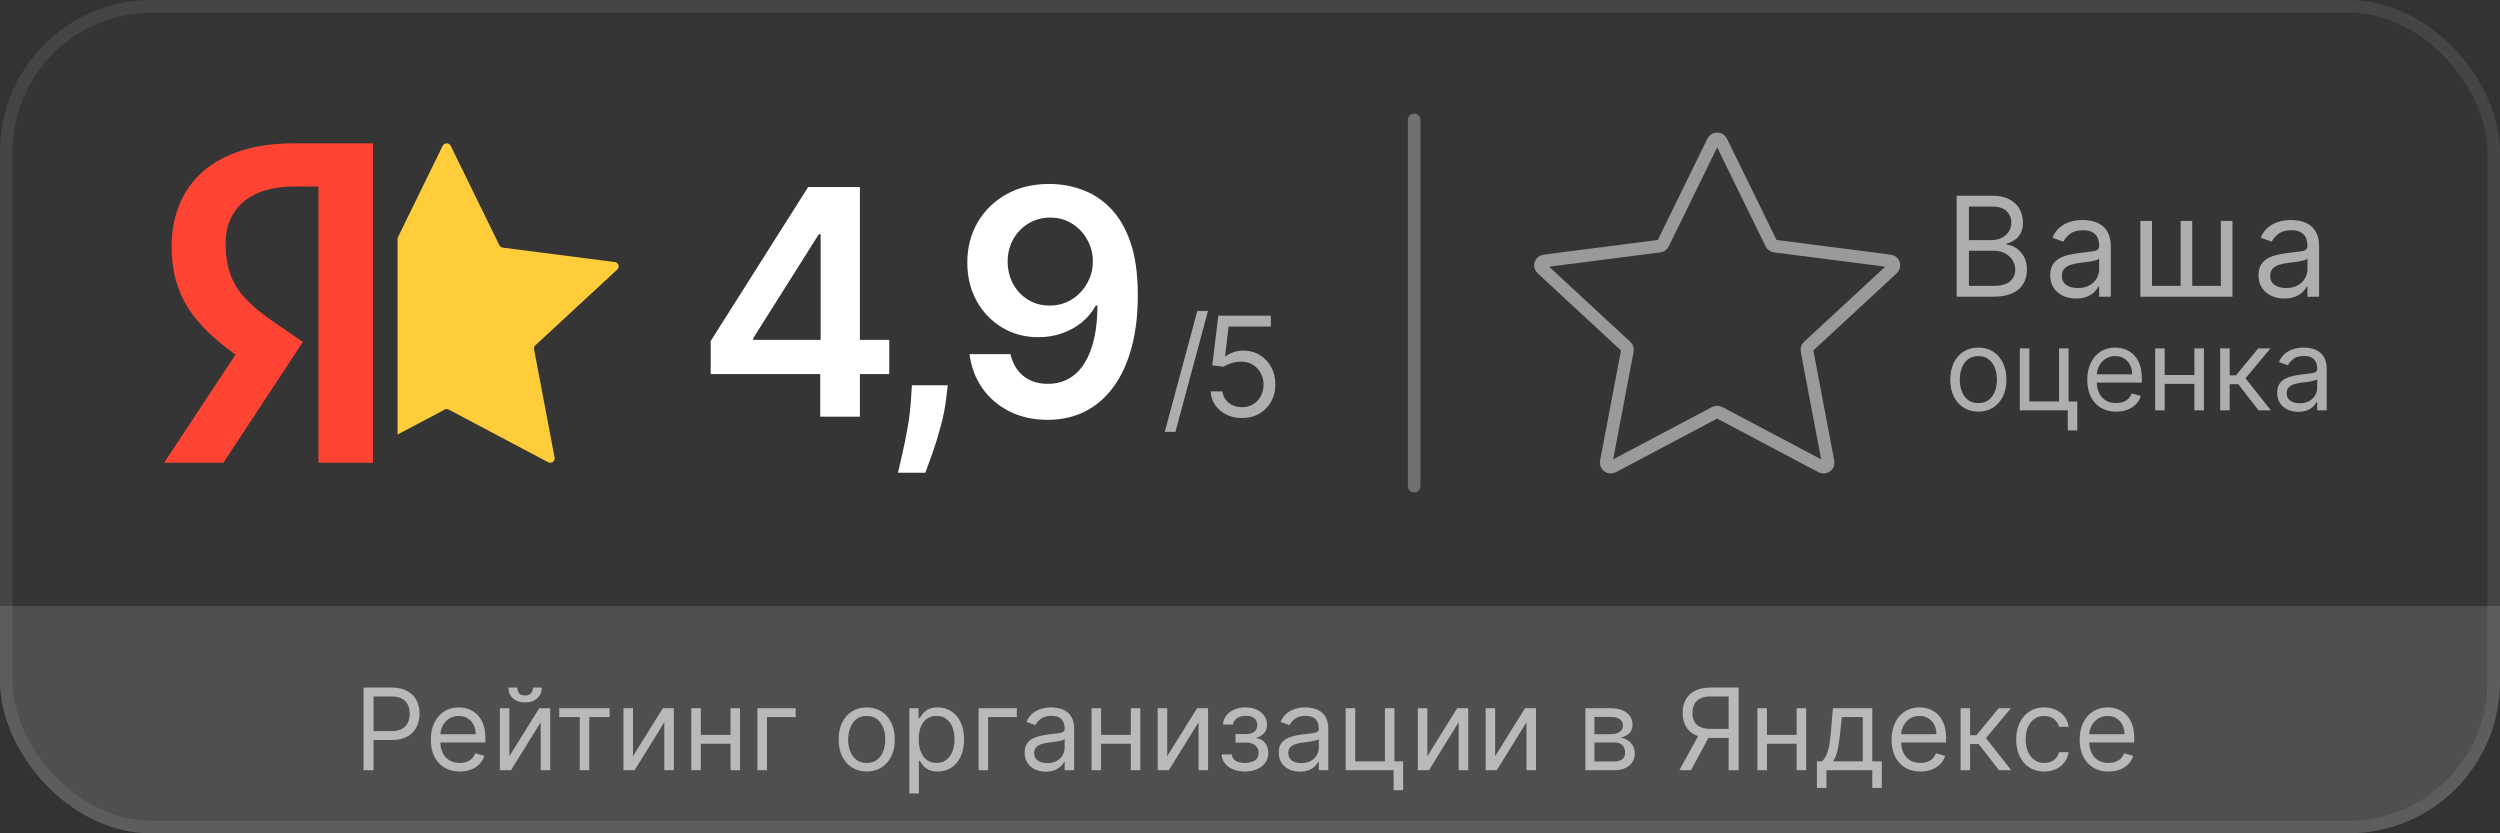
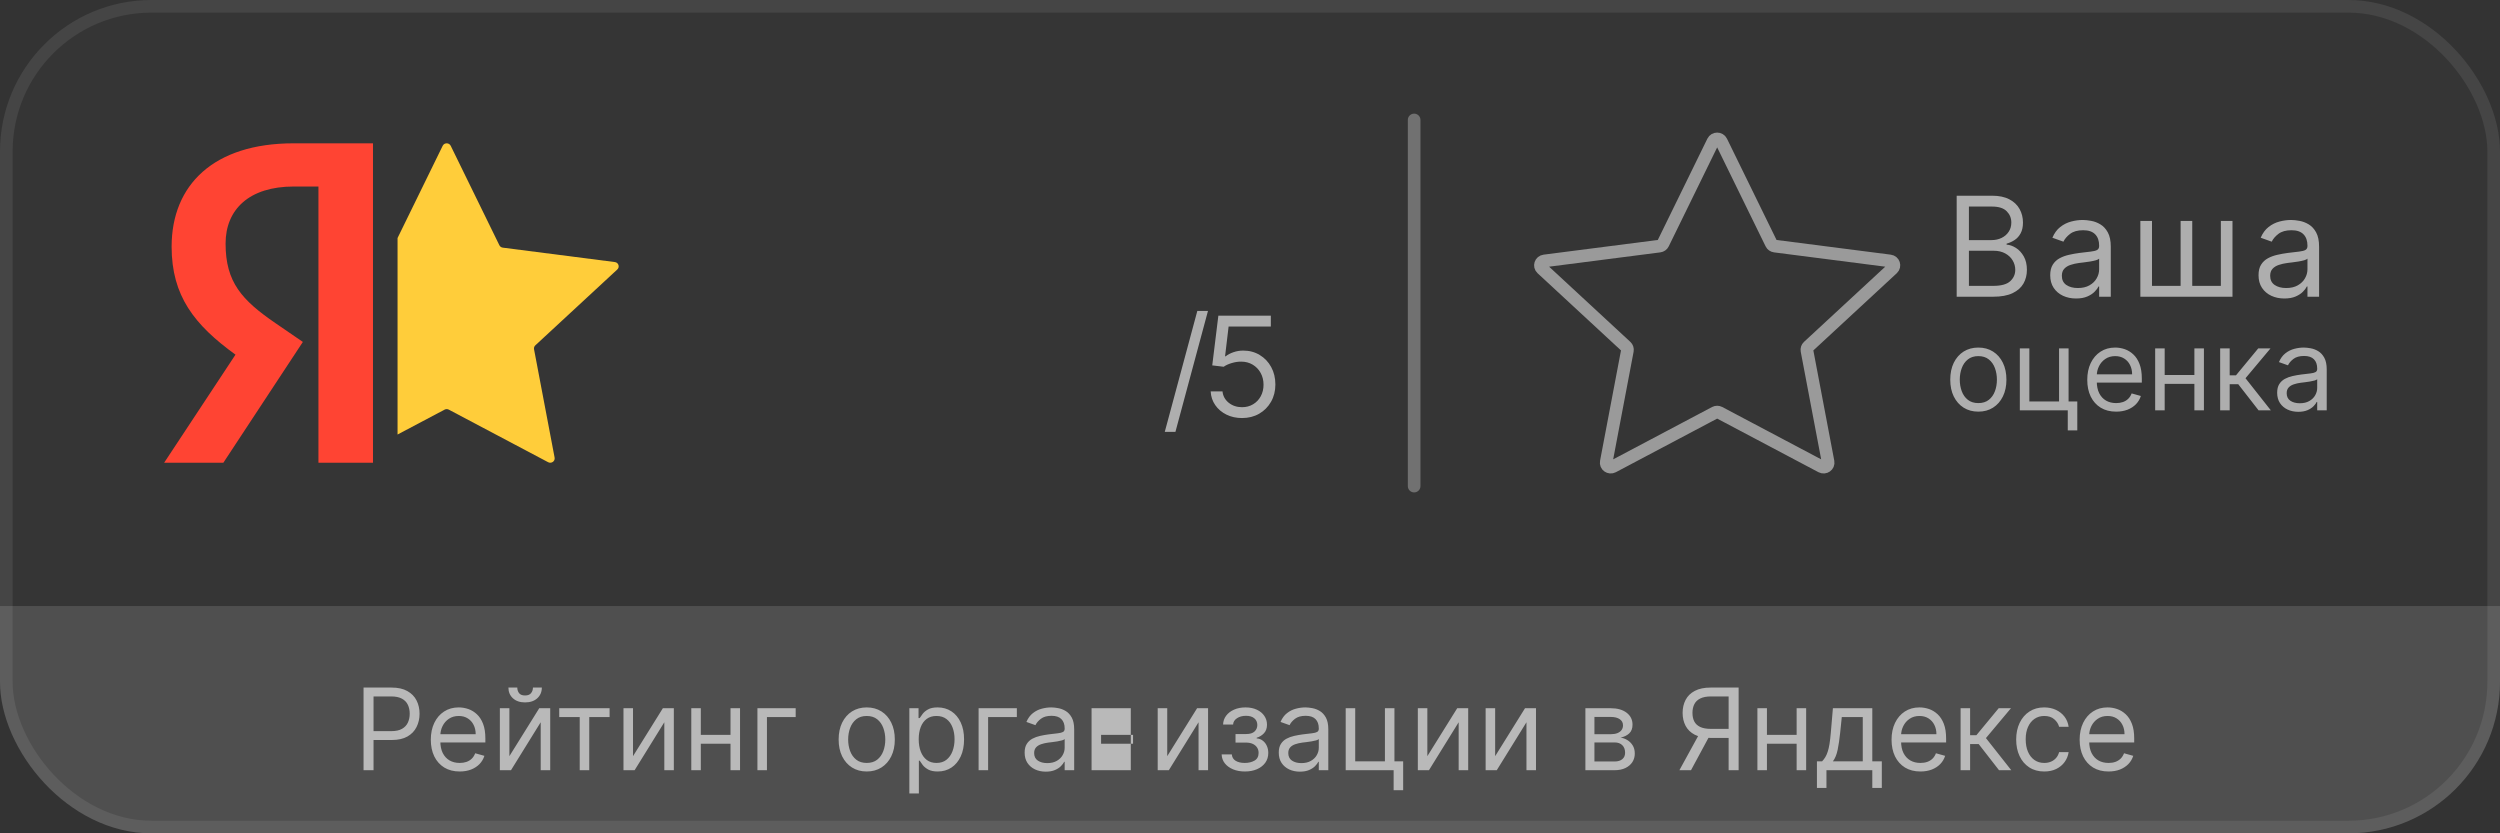
<svg xmlns="http://www.w3.org/2000/svg" width="198" height="66" viewBox="0 0 198 66" fill="none">
  <rect x="0" y="0" width="198" height="66" fill="#333333" stroke="none" />
  <g clip-path="url(#clip0_1703_263)">
    <rect width="198" height="66" rx="12" fill="white" fill-opacity="0.01" />
    <path fill-rule="evenodd" clip-rule="evenodd" d="M25.211 14.772H23.268C19.727 14.772 17.866 16.593 17.866 19.293C17.866 22.349 19.156 23.768 21.811 25.589L23.987 27.081L17.689 36.649H13L18.65 28.089C15.387 25.723 13.592 23.434 13.592 19.535C13.592 14.649 16.92 11.351 23.248 11.351H29.541V36.649H25.221V14.772H25.211Z" fill="#FF4433" />
    <path d="M31.486 34.415L35.211 32.444C35.315 32.388 35.441 32.388 35.546 32.444L43.411 36.606C43.672 36.744 43.979 36.526 43.925 36.242L42.296 27.662C42.274 27.548 42.313 27.431 42.399 27.351L48.89 21.343C49.104 21.145 48.987 20.792 48.694 20.755L39.821 19.614C39.703 19.599 39.601 19.527 39.55 19.422L35.696 11.546C35.568 11.286 35.188 11.286 35.061 11.546L31.486 18.851V34.415Z" fill="#FFCD3A" />
-     <path d="M56.287 29.626V27.008L64.002 14.818H66.186V18.547H64.854L59.661 26.777V26.919H70.43V29.626H56.287ZM64.961 33V28.827L64.996 27.655V14.818H68.104V33H64.961ZM75.062 30.514L74.947 31.491C74.864 32.236 74.716 32.994 74.503 33.764C74.296 34.539 74.077 35.252 73.846 35.903C73.615 36.554 73.428 37.066 73.287 37.439H71.12C71.203 37.078 71.316 36.587 71.458 35.965C71.606 35.344 71.748 34.645 71.884 33.87C72.02 33.095 72.112 32.307 72.159 31.509L72.221 30.514H75.062ZM83.17 14.57C84.04 14.575 84.886 14.729 85.709 15.031C86.538 15.327 87.284 15.812 87.946 16.487C88.609 17.156 89.136 18.053 89.527 19.177C89.917 20.302 90.113 21.693 90.113 23.35C90.118 24.912 89.953 26.309 89.615 27.54C89.284 28.765 88.808 29.801 88.186 30.647C87.565 31.494 86.816 32.139 85.94 32.583C85.064 33.027 84.079 33.249 82.984 33.249C81.835 33.249 80.817 33.024 79.93 32.574C79.048 32.124 78.335 31.509 77.79 30.727C77.246 29.946 76.911 29.052 76.787 28.046H80.027C80.193 28.768 80.53 29.342 81.039 29.768C81.554 30.189 82.202 30.399 82.984 30.399C84.244 30.399 85.215 29.851 85.896 28.756C86.576 27.662 86.916 26.14 86.916 24.193H86.792C86.502 24.714 86.126 25.164 85.665 25.543C85.203 25.916 84.679 26.203 84.093 26.404C83.513 26.605 82.898 26.706 82.247 26.706C81.181 26.706 80.223 26.451 79.37 25.942C78.524 25.433 77.852 24.735 77.355 23.847C76.864 22.959 76.615 21.944 76.609 20.802C76.609 19.618 76.882 18.556 77.426 17.615C77.977 16.668 78.743 15.922 79.725 15.377C80.708 14.827 81.856 14.558 83.17 14.57ZM83.179 17.233C82.54 17.233 81.963 17.39 81.448 17.703C80.939 18.011 80.536 18.431 80.24 18.964C79.95 19.491 79.805 20.08 79.805 20.731C79.811 21.376 79.956 21.962 80.24 22.489C80.53 23.015 80.924 23.433 81.421 23.74C81.924 24.048 82.498 24.202 83.144 24.202C83.623 24.202 84.07 24.11 84.484 23.927C84.898 23.743 85.259 23.489 85.567 23.163C85.881 22.832 86.124 22.456 86.295 22.036C86.473 21.616 86.558 21.172 86.553 20.704C86.553 20.083 86.405 19.509 86.109 18.982C85.819 18.455 85.419 18.032 84.91 17.712C84.407 17.393 83.83 17.233 83.179 17.233Z" fill="white" />
    <path d="M95.672 24.625L93.094 34.203H92.25L94.828 24.625H95.672ZM98.369 33.109C97.911 33.109 97.498 33.018 97.131 32.836C96.764 32.654 96.469 32.404 96.248 32.086C96.027 31.768 95.906 31.406 95.885 31H96.822C96.859 31.362 97.023 31.662 97.314 31.898C97.609 32.133 97.96 32.25 98.369 32.25C98.697 32.25 98.989 32.173 99.244 32.02C99.502 31.866 99.704 31.655 99.85 31.387C99.998 31.116 100.072 30.81 100.072 30.469C100.072 30.12 99.995 29.809 99.842 29.535C99.691 29.259 99.482 29.042 99.217 28.883C98.951 28.724 98.648 28.643 98.306 28.641C98.062 28.638 97.81 28.676 97.553 28.754C97.295 28.829 97.083 28.927 96.916 29.047L96.01 28.938L96.494 25H100.65V25.859H97.306L97.025 28.219H97.072C97.236 28.088 97.442 27.98 97.689 27.895C97.937 27.809 98.195 27.766 98.463 27.766C98.952 27.766 99.389 27.883 99.771 28.117C100.157 28.349 100.459 28.667 100.678 29.07C100.899 29.474 101.01 29.935 101.01 30.453C101.01 30.963 100.895 31.419 100.666 31.82C100.439 32.219 100.127 32.534 99.728 32.766C99.33 32.995 98.877 33.109 98.369 33.109Z" fill="white" fill-opacity="0.6" />
    <path d="M112 9.5V38.5" stroke="white" stroke-opacity="0.3" stroke-linecap="round" stroke-linejoin="round" />
    <path d="M135.674 11.201C135.739 11.067 135.87 11 136 11C136.13 11 136.261 11.067 136.326 11.201L140.287 19.295C140.34 19.403 140.445 19.477 140.566 19.492L149.685 20.665C149.987 20.703 150.107 21.066 149.887 21.27L143.216 27.444C143.127 27.526 143.087 27.647 143.11 27.764L144.784 36.583C144.84 36.874 144.524 37.098 144.256 36.956L136.172 32.678C136.119 32.65 136.059 32.636 136 32.636C135.941 32.636 135.881 32.65 135.828 32.678L127.744 36.956C127.476 37.098 127.16 36.874 127.216 36.583L128.89 27.764C128.913 27.647 128.873 27.526 128.784 27.444L122.113 21.27C121.893 21.066 122.013 20.703 122.315 20.665L131.434 19.492C131.555 19.477 131.66 19.403 131.713 19.295L135.674 11.201Z" stroke="white" stroke-opacity="0.5" stroke-linecap="round" stroke-linejoin="round" />
    <path d="M154.969 23.5V15.5H157.766C158.323 15.5 158.783 15.596 159.145 15.789C159.507 15.979 159.776 16.236 159.953 16.559C160.13 16.879 160.219 17.234 160.219 17.625C160.219 17.969 160.158 18.253 160.035 18.477C159.915 18.701 159.757 18.878 159.559 19.008C159.363 19.138 159.151 19.234 158.922 19.297V19.375C159.167 19.391 159.413 19.477 159.66 19.633C159.908 19.789 160.115 20.013 160.281 20.305C160.448 20.596 160.531 20.953 160.531 21.375C160.531 21.776 160.44 22.137 160.258 22.457C160.076 22.777 159.788 23.031 159.395 23.219C159.001 23.406 158.49 23.5 157.859 23.5H154.969ZM155.938 22.641H157.859C158.492 22.641 158.941 22.518 159.207 22.273C159.475 22.026 159.609 21.727 159.609 21.375C159.609 21.104 159.54 20.854 159.402 20.625C159.264 20.393 159.068 20.208 158.812 20.07C158.557 19.93 158.255 19.859 157.906 19.859H155.938V22.641ZM155.938 19.016H157.734C158.026 19.016 158.289 18.958 158.523 18.844C158.76 18.729 158.948 18.568 159.086 18.359C159.227 18.151 159.297 17.906 159.297 17.625C159.297 17.273 159.174 16.975 158.93 16.73C158.685 16.483 158.297 16.359 157.766 16.359H155.938V19.016ZM164.424 23.641C164.043 23.641 163.698 23.569 163.389 23.426C163.079 23.28 162.833 23.07 162.65 22.797C162.468 22.521 162.377 22.188 162.377 21.797C162.377 21.453 162.445 21.174 162.58 20.961C162.715 20.745 162.896 20.576 163.123 20.453C163.349 20.331 163.599 20.24 163.873 20.18C164.149 20.117 164.426 20.068 164.705 20.031C165.07 19.984 165.365 19.949 165.592 19.926C165.821 19.9 165.987 19.857 166.092 19.797C166.198 19.737 166.252 19.633 166.252 19.484V19.453C166.252 19.068 166.146 18.768 165.935 18.555C165.727 18.341 165.411 18.234 164.986 18.234C164.546 18.234 164.201 18.331 163.951 18.523C163.701 18.716 163.525 18.922 163.424 19.141L162.549 18.828C162.705 18.463 162.913 18.18 163.174 17.977C163.437 17.771 163.723 17.628 164.033 17.547C164.346 17.463 164.653 17.422 164.955 17.422C165.148 17.422 165.369 17.445 165.619 17.492C165.872 17.537 166.115 17.629 166.349 17.77C166.586 17.91 166.783 18.122 166.939 18.406C167.096 18.69 167.174 19.07 167.174 19.547V23.5H166.252V22.688H166.205C166.142 22.818 166.038 22.957 165.892 23.105C165.747 23.254 165.553 23.38 165.31 23.484C165.068 23.588 164.773 23.641 164.424 23.641ZM164.564 22.812C164.929 22.812 165.236 22.741 165.486 22.598C165.739 22.454 165.929 22.27 166.056 22.043C166.187 21.816 166.252 21.578 166.252 21.328V20.484C166.213 20.531 166.127 20.574 165.994 20.613C165.864 20.65 165.713 20.682 165.541 20.711C165.372 20.737 165.206 20.76 165.045 20.781C164.886 20.799 164.757 20.815 164.658 20.828C164.418 20.859 164.195 20.91 163.986 20.98C163.78 21.048 163.614 21.151 163.486 21.289C163.361 21.424 163.299 21.609 163.299 21.844C163.299 22.164 163.417 22.406 163.654 22.57C163.894 22.732 164.197 22.812 164.564 22.812ZM169.516 17.5H170.438V22.641H172.704V17.5H173.626V22.641H175.891V17.5H176.813V23.5H169.516V17.5ZM180.922 23.641C180.542 23.641 180.197 23.569 179.887 23.426C179.577 23.28 179.331 23.07 179.149 22.797C178.967 22.521 178.876 22.188 178.876 21.797C178.876 21.453 178.943 21.174 179.079 20.961C179.214 20.745 179.395 20.576 179.622 20.453C179.848 20.331 180.098 20.24 180.372 20.18C180.648 20.117 180.925 20.068 181.204 20.031C181.568 19.984 181.864 19.949 182.09 19.926C182.32 19.9 182.486 19.857 182.59 19.797C182.697 19.737 182.751 19.633 182.751 19.484V19.453C182.751 19.068 182.645 18.768 182.434 18.555C182.226 18.341 181.909 18.234 181.485 18.234C181.045 18.234 180.7 18.331 180.45 18.523C180.2 18.716 180.024 18.922 179.922 19.141L179.047 18.828C179.204 18.463 179.412 18.18 179.672 17.977C179.935 17.771 180.222 17.628 180.532 17.547C180.844 17.463 181.152 17.422 181.454 17.422C181.646 17.422 181.868 17.445 182.118 17.492C182.37 17.537 182.614 17.629 182.848 17.77C183.085 17.91 183.282 18.122 183.438 18.406C183.594 18.69 183.672 19.07 183.672 19.547V23.5H182.751V22.688H182.704C182.641 22.818 182.537 22.957 182.391 23.105C182.245 23.254 182.051 23.38 181.809 23.484C181.567 23.588 181.271 23.641 180.922 23.641ZM181.063 22.812C181.428 22.812 181.735 22.741 181.985 22.598C182.237 22.454 182.428 22.27 182.555 22.043C182.685 21.816 182.751 21.578 182.751 21.328V20.484C182.711 20.531 182.626 20.574 182.493 20.613C182.362 20.65 182.211 20.682 182.04 20.711C181.87 20.737 181.705 20.76 181.543 20.781C181.385 20.799 181.256 20.815 181.157 20.828C180.917 20.859 180.693 20.91 180.485 20.98C180.279 21.048 180.112 21.151 179.985 21.289C179.86 21.424 179.797 21.609 179.797 21.844C179.797 22.164 179.916 22.406 180.153 22.57C180.392 22.732 180.696 22.812 181.063 22.812Z" fill="white" fill-opacity="0.6" />
    <path d="M156.685 32.602C156.241 32.602 155.853 32.497 155.518 32.286C155.186 32.075 154.926 31.78 154.738 31.401C154.553 31.021 154.46 30.578 154.46 30.071C154.46 29.56 154.553 29.113 154.738 28.732C154.926 28.351 155.186 28.054 155.518 27.843C155.853 27.633 156.241 27.527 156.685 27.527C157.128 27.527 157.516 27.633 157.848 27.843C158.183 28.054 158.442 28.351 158.628 28.732C158.815 29.113 158.909 29.56 158.909 30.071C158.909 30.578 158.815 31.021 158.628 31.401C158.442 31.78 158.183 32.075 157.848 32.286C157.516 32.497 157.128 32.602 156.685 32.602ZM156.685 31.925C157.021 31.925 157.298 31.838 157.516 31.666C157.733 31.493 157.894 31.266 157.998 30.985C158.103 30.704 158.155 30.399 158.155 30.071C158.155 29.743 158.103 29.437 157.998 29.154C157.894 28.87 157.733 28.641 157.516 28.467C157.298 28.292 157.021 28.204 156.685 28.204C156.348 28.204 156.071 28.292 155.854 28.467C155.636 28.641 155.475 28.87 155.371 29.154C155.267 29.437 155.214 29.743 155.214 30.071C155.214 30.399 155.267 30.704 155.371 30.985C155.475 31.266 155.636 31.493 155.854 31.666C156.071 31.838 156.348 31.925 156.685 31.925ZM163.831 27.591V31.797H164.522V34.085H163.767V32.5H159.97V27.591H160.725V31.797H163.077V27.591H163.831ZM167.599 32.602C167.126 32.602 166.718 32.498 166.375 32.289C166.034 32.078 165.771 31.784 165.585 31.407C165.402 31.028 165.311 30.587 165.311 30.084C165.311 29.581 165.402 29.138 165.585 28.754C165.771 28.369 166.029 28.068 166.359 27.853C166.691 27.636 167.079 27.527 167.522 27.527C167.778 27.527 168.03 27.57 168.28 27.655C168.529 27.74 168.756 27.879 168.96 28.07C169.165 28.26 169.328 28.511 169.449 28.825C169.571 29.138 169.632 29.523 169.632 29.982V30.301H165.847V29.649H168.864C168.864 29.372 168.809 29.125 168.698 28.908C168.59 28.69 168.434 28.519 168.232 28.393C168.031 28.267 167.795 28.204 167.522 28.204C167.222 28.204 166.962 28.279 166.742 28.428C166.525 28.575 166.358 28.767 166.241 29.004C166.123 29.24 166.065 29.494 166.065 29.764V30.199C166.065 30.57 166.129 30.884 166.257 31.142C166.386 31.397 166.567 31.592 166.797 31.727C167.027 31.859 167.294 31.925 167.599 31.925C167.797 31.925 167.976 31.897 168.136 31.842C168.298 31.784 168.437 31.699 168.554 31.586C168.672 31.471 168.762 31.328 168.826 31.158L169.555 31.362C169.478 31.609 169.349 31.827 169.168 32.014C168.987 32.2 168.763 32.344 168.497 32.449C168.231 32.551 167.931 32.602 167.599 32.602ZM173.974 29.7V30.403H171.264V29.7H173.974ZM171.443 27.591V32.5H170.689V27.591H171.443ZM174.55 27.591V32.5H173.795V27.591H174.55ZM175.837 32.5V27.591H176.591V29.726H177.09L178.854 27.591H179.826L177.844 29.956L179.851 32.5H178.88L177.269 30.429H176.591V32.5H175.837ZM182.026 32.615C181.715 32.615 181.432 32.556 181.179 32.439C180.925 32.32 180.724 32.148 180.575 31.925C180.426 31.699 180.351 31.426 180.351 31.107C180.351 30.825 180.406 30.597 180.517 30.423C180.628 30.246 180.776 30.107 180.961 30.007C181.147 29.907 181.351 29.832 181.575 29.783C181.801 29.732 182.028 29.692 182.256 29.662C182.554 29.624 182.796 29.595 182.981 29.576C183.169 29.554 183.305 29.519 183.39 29.47C183.478 29.421 183.522 29.336 183.522 29.215V29.189C183.522 28.874 183.435 28.629 183.263 28.454C183.092 28.279 182.833 28.192 182.486 28.192C182.126 28.192 181.844 28.271 181.639 28.428C181.434 28.586 181.291 28.754 181.208 28.933L180.492 28.678C180.62 28.379 180.79 28.147 181.003 27.981C181.218 27.812 181.453 27.695 181.706 27.629C181.962 27.561 182.213 27.527 182.46 27.527C182.618 27.527 182.799 27.546 183.004 27.584C183.21 27.621 183.41 27.696 183.601 27.811C183.795 27.927 183.956 28.1 184.084 28.332C184.212 28.565 184.276 28.876 184.276 29.266V32.5H183.522V31.835H183.483C183.432 31.942 183.347 32.056 183.227 32.177C183.108 32.299 182.949 32.402 182.751 32.487C182.553 32.572 182.311 32.615 182.026 32.615ZM182.141 31.938C182.439 31.938 182.691 31.879 182.895 31.762C183.102 31.645 183.257 31.493 183.362 31.308C183.468 31.122 183.522 30.928 183.522 30.723V30.033C183.49 30.071 183.419 30.106 183.311 30.138C183.204 30.168 183.08 30.195 182.94 30.218C182.801 30.239 182.666 30.259 182.534 30.276C182.404 30.291 182.298 30.303 182.218 30.314C182.022 30.34 181.838 30.381 181.668 30.439C181.499 30.494 181.363 30.578 181.259 30.691C181.156 30.802 181.105 30.953 181.105 31.145C181.105 31.407 181.202 31.605 181.396 31.739C181.592 31.871 181.84 31.938 182.141 31.938Z" fill="white" fill-opacity="0.6" />
    <path d="M0 48H198V62C198 64.761 195.761 67 193 67H5C2.239 67 0 64.761 0 62V48Z" fill="white" fill-opacity="0.13" />
-     <path d="M28.793 61V54.455H31.004C31.518 54.455 31.938 54.547 32.264 54.733C32.592 54.916 32.834 55.164 32.992 55.477C33.15 55.791 33.229 56.14 33.229 56.526C33.229 56.911 33.15 57.262 32.992 57.577C32.837 57.892 32.596 58.144 32.27 58.331C31.944 58.517 31.526 58.609 31.017 58.609H29.432V57.906H30.991C31.343 57.906 31.625 57.846 31.838 57.724C32.051 57.603 32.206 57.439 32.302 57.232C32.4 57.023 32.449 56.788 32.449 56.526C32.449 56.264 32.4 56.029 32.302 55.822C32.206 55.616 32.05 55.454 31.835 55.337C31.62 55.217 31.334 55.158 30.979 55.158H29.585V61H28.793ZM36.409 61.102C35.936 61.102 35.528 60.998 35.185 60.789C34.844 60.578 34.581 60.284 34.395 59.907C34.212 59.528 34.12 59.087 34.12 58.584C34.12 58.081 34.212 57.638 34.395 57.254C34.581 56.869 34.838 56.568 35.169 56.353C35.501 56.136 35.889 56.027 36.332 56.027C36.588 56.027 36.84 56.07 37.09 56.155C37.339 56.24 37.566 56.379 37.77 56.57C37.975 56.76 38.138 57.011 38.259 57.325C38.381 57.638 38.441 58.023 38.441 58.481V58.801H34.657V58.149H37.674C37.674 57.872 37.619 57.625 37.508 57.408C37.4 57.19 37.244 57.019 37.041 56.893C36.841 56.767 36.605 56.705 36.332 56.705C36.032 56.705 35.772 56.779 35.552 56.928C35.335 57.075 35.168 57.267 35.05 57.504C34.933 57.74 34.875 57.994 34.875 58.264V58.699C34.875 59.07 34.939 59.384 35.066 59.642C35.196 59.897 35.376 60.092 35.606 60.227C35.837 60.359 36.104 60.425 36.409 60.425C36.607 60.425 36.786 60.397 36.946 60.342C37.108 60.284 37.247 60.199 37.364 60.086C37.481 59.971 37.572 59.828 37.636 59.658L38.365 59.862C38.288 60.109 38.159 60.327 37.978 60.514C37.797 60.7 37.573 60.844 37.307 60.949C37.041 61.051 36.741 61.102 36.409 61.102ZM40.343 59.888L42.708 56.091H43.577V61H42.823V57.203L40.471 61H39.589V56.091H40.343V59.888ZM42.209 54.455H42.913C42.913 54.8 42.793 55.082 42.555 55.301C42.316 55.521 41.992 55.631 41.583 55.631C41.18 55.631 40.86 55.521 40.621 55.301C40.385 55.082 40.266 54.8 40.266 54.455H40.969C40.969 54.621 41.015 54.767 41.107 54.892C41.201 55.018 41.359 55.081 41.583 55.081C41.807 55.081 41.967 55.018 42.062 54.892C42.16 54.767 42.209 54.621 42.209 54.455ZM44.291 56.794V56.091H48.28V56.794H46.669V61H45.914V56.794H44.291ZM50.134 59.888L52.499 56.091H53.368V61H52.614V57.203L50.262 61H49.38V56.091H50.134V59.888ZM58.035 58.2V58.903H55.325V58.2H58.035ZM55.504 56.091V61H54.75V56.091H55.504ZM58.611 56.091V61H57.856V56.091H58.611ZM63.018 56.091V56.794H60.742V61H59.988V56.091H63.018ZM68.645 61.102C68.201 61.102 67.813 60.997 67.478 60.786C67.146 60.575 66.886 60.28 66.698 59.901C66.513 59.521 66.42 59.078 66.42 58.571C66.42 58.06 66.513 57.613 66.698 57.232C66.886 56.85 67.146 56.554 67.478 56.343C67.813 56.133 68.201 56.027 68.645 56.027C69.088 56.027 69.476 56.133 69.808 56.343C70.142 56.554 70.402 56.85 70.588 57.232C70.775 57.613 70.869 58.06 70.869 58.571C70.869 59.078 70.775 59.521 70.588 59.901C70.402 60.28 70.142 60.575 69.808 60.786C69.476 60.997 69.088 61.102 68.645 61.102ZM68.645 60.425C68.981 60.425 69.258 60.338 69.476 60.166C69.693 59.993 69.854 59.766 69.958 59.485C70.063 59.204 70.115 58.899 70.115 58.571C70.115 58.243 70.063 57.937 69.958 57.654C69.854 57.37 69.693 57.141 69.476 56.967C69.258 56.792 68.981 56.705 68.645 56.705C68.308 56.705 68.031 56.792 67.814 56.967C67.596 57.141 67.436 57.37 67.331 57.654C67.227 57.937 67.174 58.243 67.174 58.571C67.174 58.899 67.227 59.204 67.331 59.485C67.436 59.766 67.596 59.993 67.814 60.166C68.031 60.338 68.308 60.425 68.645 60.425ZM72.02 62.841V56.091H72.749V56.871H72.839C72.894 56.785 72.971 56.677 73.069 56.545C73.169 56.41 73.312 56.291 73.497 56.187C73.684 56.08 73.938 56.027 74.258 56.027C74.671 56.027 75.035 56.13 75.351 56.337C75.666 56.544 75.912 56.837 76.089 57.216C76.266 57.595 76.354 58.043 76.354 58.558C76.354 59.078 76.266 59.529 76.089 59.91C75.912 60.289 75.667 60.584 75.354 60.792C75.041 60.999 74.68 61.102 74.27 61.102C73.955 61.102 73.703 61.05 73.513 60.946C73.323 60.839 73.177 60.719 73.075 60.584C72.973 60.448 72.894 60.335 72.839 60.246H72.775V62.841H72.02ZM72.762 58.545C72.762 58.916 72.816 59.243 72.925 59.527C73.034 59.808 73.192 60.028 73.401 60.188C73.61 60.346 73.866 60.425 74.168 60.425C74.484 60.425 74.747 60.342 74.958 60.175C75.171 60.007 75.33 59.781 75.437 59.498C75.546 59.212 75.6 58.895 75.6 58.545C75.6 58.2 75.547 57.889 75.44 57.612C75.336 57.333 75.177 57.113 74.964 56.951C74.753 56.787 74.488 56.705 74.168 56.705C73.861 56.705 73.603 56.782 73.395 56.938C73.186 57.091 73.028 57.306 72.922 57.584C72.815 57.858 72.762 58.179 72.762 58.545ZM80.535 56.091V56.794H78.259V61H77.505V56.091H80.535ZM82.825 61.115C82.514 61.115 82.232 61.056 81.978 60.939C81.725 60.82 81.523 60.648 81.374 60.425C81.225 60.199 81.151 59.926 81.151 59.606C81.151 59.325 81.206 59.097 81.317 58.923C81.428 58.746 81.576 58.607 81.761 58.507C81.947 58.407 82.151 58.332 82.375 58.283C82.601 58.232 82.828 58.192 83.055 58.162C83.354 58.124 83.596 58.095 83.781 58.076C83.969 58.054 84.105 58.019 84.19 57.97C84.277 57.921 84.321 57.836 84.321 57.715V57.689C84.321 57.374 84.235 57.129 84.062 56.954C83.892 56.779 83.633 56.692 83.286 56.692C82.925 56.692 82.643 56.771 82.439 56.928C82.234 57.086 82.09 57.254 82.007 57.433L81.291 57.178C81.419 56.879 81.59 56.647 81.803 56.481C82.018 56.312 82.252 56.195 82.506 56.129C82.761 56.061 83.013 56.027 83.26 56.027C83.418 56.027 83.599 56.046 83.803 56.084C84.01 56.121 84.209 56.196 84.401 56.311C84.595 56.426 84.756 56.6 84.884 56.832C85.011 57.065 85.075 57.376 85.075 57.766V61H84.321V60.335H84.283C84.232 60.442 84.146 60.556 84.027 60.677C83.908 60.799 83.749 60.902 83.551 60.987C83.353 61.072 83.111 61.115 82.825 61.115ZM82.94 60.438C83.239 60.438 83.49 60.379 83.695 60.262C83.901 60.145 84.057 59.993 84.161 59.808C84.268 59.623 84.321 59.428 84.321 59.223V58.533C84.289 58.571 84.219 58.606 84.11 58.638C84.004 58.668 83.88 58.695 83.739 58.718C83.601 58.739 83.466 58.758 83.334 58.776C83.204 58.791 83.098 58.803 83.017 58.814C82.821 58.84 82.638 58.881 82.467 58.939C82.299 58.994 82.163 59.078 82.058 59.191C81.956 59.302 81.905 59.453 81.905 59.645C81.905 59.907 82.002 60.105 82.196 60.239C82.392 60.371 82.64 60.438 82.94 60.438ZM89.738 58.2V58.903H87.027V58.2H89.738ZM87.206 56.091V61H86.452V56.091H87.206ZM90.313 56.091V61H89.559V56.091H90.313ZM92.445 59.888L94.81 56.091H95.679V61H94.925V57.203L92.572 61H91.69V56.091H92.445V59.888ZM96.754 59.747H97.559C97.576 59.969 97.676 60.137 97.859 60.252C98.045 60.367 98.286 60.425 98.582 60.425C98.884 60.425 99.143 60.363 99.358 60.239C99.574 60.114 99.681 59.911 99.681 59.632C99.681 59.468 99.641 59.325 99.56 59.204C99.479 59.08 99.365 58.984 99.218 58.916C99.071 58.848 98.897 58.814 98.697 58.814H97.853V58.136H98.697C98.997 58.136 99.219 58.068 99.362 57.932C99.507 57.795 99.579 57.625 99.579 57.42C99.579 57.201 99.501 57.025 99.346 56.893C99.19 56.759 98.969 56.692 98.684 56.692C98.396 56.692 98.157 56.757 97.965 56.887C97.773 57.015 97.672 57.18 97.661 57.382H96.869C96.877 57.118 96.958 56.885 97.112 56.682C97.265 56.478 97.474 56.318 97.738 56.203C98.002 56.086 98.305 56.027 98.646 56.027C98.991 56.027 99.29 56.088 99.544 56.209C99.799 56.328 99.996 56.492 100.135 56.698C100.276 56.903 100.346 57.135 100.346 57.395C100.346 57.672 100.268 57.896 100.113 58.066C99.957 58.236 99.762 58.358 99.528 58.43V58.481C99.713 58.494 99.874 58.554 100.01 58.66C100.149 58.765 100.256 58.902 100.333 59.073C100.41 59.241 100.448 59.428 100.448 59.632C100.448 59.93 100.368 60.19 100.209 60.412C100.049 60.631 99.829 60.802 99.55 60.923C99.271 61.043 98.953 61.102 98.594 61.102C98.247 61.102 97.936 61.046 97.661 60.933C97.386 60.818 97.168 60.659 97.006 60.457C96.846 60.252 96.762 60.016 96.754 59.747ZM102.952 61.115C102.641 61.115 102.359 61.056 102.105 60.939C101.852 60.82 101.65 60.648 101.501 60.425C101.352 60.199 101.278 59.926 101.278 59.606C101.278 59.325 101.333 59.097 101.444 58.923C101.555 58.746 101.703 58.607 101.888 58.507C102.073 58.407 102.278 58.332 102.502 58.283C102.728 58.232 102.954 58.192 103.182 58.162C103.481 58.124 103.723 58.095 103.908 58.076C104.095 58.054 104.232 58.019 104.317 57.97C104.404 57.921 104.448 57.836 104.448 57.715V57.689C104.448 57.374 104.362 57.129 104.189 56.954C104.019 56.779 103.76 56.692 103.413 56.692C103.052 56.692 102.77 56.771 102.566 56.928C102.361 57.086 102.217 57.254 102.134 57.433L101.418 57.178C101.546 56.879 101.717 56.647 101.93 56.481C102.145 56.312 102.379 56.195 102.633 56.129C102.888 56.061 103.14 56.027 103.387 56.027C103.545 56.027 103.726 56.046 103.93 56.084C104.137 56.121 104.336 56.196 104.528 56.311C104.722 56.426 104.883 56.6 105.011 56.832C105.138 57.065 105.202 57.376 105.202 57.766V61H104.448V60.335H104.41C104.359 60.442 104.273 60.556 104.154 60.677C104.035 60.799 103.876 60.902 103.678 60.987C103.48 61.072 103.238 61.115 102.952 61.115ZM103.067 60.438C103.366 60.438 103.617 60.379 103.822 60.262C104.028 60.145 104.184 59.993 104.288 59.808C104.395 59.623 104.448 59.428 104.448 59.223V58.533C104.416 58.571 104.346 58.606 104.237 58.638C104.131 58.668 104.007 58.695 103.866 58.718C103.728 58.739 103.593 58.758 103.46 58.776C103.331 58.791 103.225 58.803 103.144 58.814C102.948 58.84 102.765 58.881 102.594 58.939C102.426 58.994 102.29 59.078 102.185 59.191C102.083 59.302 102.032 59.453 102.032 59.645C102.032 59.907 102.129 60.105 102.323 60.239C102.519 60.371 102.767 60.438 103.067 60.438ZM110.44 56.091V60.297H111.13V62.585H110.376V61H106.579V56.091H107.333V60.297H109.686V56.091H110.44ZM113.046 59.888L115.411 56.091H116.281V61H115.526V57.203L113.174 61H112.292V56.091H113.046V59.888ZM118.416 59.888L120.781 56.091H121.651V61H120.896V57.203L118.544 61H117.662V56.091H118.416V59.888ZM125.563 61V56.091H127.57C128.099 56.091 128.519 56.21 128.83 56.449C129.141 56.688 129.296 57.003 129.296 57.395C129.296 57.693 129.208 57.924 129.031 58.088C128.854 58.25 128.627 58.36 128.35 58.418C128.531 58.443 128.707 58.507 128.878 58.609C129.05 58.712 129.193 58.852 129.306 59.031C129.419 59.208 129.475 59.425 129.475 59.683C129.475 59.935 129.411 60.159 129.284 60.358C129.156 60.556 128.972 60.712 128.734 60.827C128.495 60.943 128.21 61 127.877 61H125.563ZM126.279 60.31H127.877C128.137 60.31 128.341 60.248 128.488 60.124C128.635 60.001 128.708 59.832 128.708 59.619C128.708 59.366 128.635 59.166 128.488 59.022C128.341 58.875 128.137 58.801 127.877 58.801H126.279V60.31ZM126.279 58.149H127.57C127.773 58.149 127.947 58.121 128.091 58.066C128.236 58.008 128.347 57.928 128.424 57.823C128.503 57.717 128.542 57.591 128.542 57.446C128.542 57.239 128.456 57.077 128.283 56.96C128.111 56.841 127.873 56.781 127.57 56.781H126.279V58.149ZM137.699 61H136.907V55.158H135.513C135.16 55.158 134.875 55.212 134.66 55.321C134.445 55.427 134.288 55.578 134.19 55.775C134.092 55.971 134.043 56.2 134.043 56.462C134.043 56.724 134.091 56.95 134.187 57.139C134.285 57.327 134.441 57.472 134.654 57.574C134.869 57.676 135.151 57.727 135.501 57.727H137.265V58.443H135.475C134.968 58.443 134.551 58.359 134.225 58.191C133.899 58.02 133.658 57.786 133.5 57.488C133.342 57.189 133.263 56.847 133.263 56.462C133.263 56.076 133.342 55.732 133.5 55.429C133.658 55.127 133.9 54.889 134.229 54.717C134.557 54.542 134.976 54.455 135.488 54.455H137.699V61ZM134.619 58.06H135.513L133.928 61H133.008L134.619 58.06ZM142.472 58.2V58.903H139.762V58.2H142.472ZM139.941 56.091V61H139.186V56.091H139.941ZM143.047 56.091V61H142.293V56.091H143.047ZM143.901 62.406V60.297H144.31C144.41 60.193 144.496 60.08 144.569 59.958C144.641 59.837 144.704 59.693 144.757 59.527C144.813 59.358 144.859 59.154 144.898 58.913C144.936 58.67 144.97 58.377 145 58.034L145.166 56.091H148.286V60.297H149.04V62.406H148.286V61H144.655V62.406H143.901ZM145.166 60.297H147.531V56.794H145.869L145.741 58.034C145.688 58.548 145.622 58.996 145.543 59.38C145.464 59.763 145.339 60.069 145.166 60.297ZM152.099 61.102C151.626 61.102 151.218 60.998 150.875 60.789C150.534 60.578 150.271 60.284 150.086 59.907C149.902 59.528 149.811 59.087 149.811 58.584C149.811 58.081 149.902 57.638 150.086 57.254C150.271 56.869 150.529 56.568 150.859 56.353C151.191 56.136 151.579 56.027 152.022 56.027C152.278 56.027 152.531 56.07 152.78 56.155C153.029 56.24 153.256 56.379 153.461 56.57C153.665 56.76 153.828 57.011 153.95 57.325C154.071 57.638 154.132 58.023 154.132 58.481V58.801H150.348V58.149H153.365C153.365 57.872 153.309 57.625 153.199 57.408C153.09 57.19 152.934 57.019 152.732 56.893C152.532 56.767 152.295 56.705 152.022 56.705C151.722 56.705 151.462 56.779 151.243 56.928C151.025 57.075 150.858 57.267 150.741 57.504C150.624 57.74 150.565 57.994 150.565 58.264V58.699C150.565 59.07 150.629 59.384 150.757 59.642C150.887 59.897 151.067 60.092 151.297 60.227C151.527 60.359 151.794 60.425 152.099 60.425C152.297 60.425 152.476 60.397 152.636 60.342C152.798 60.284 152.938 60.199 153.055 60.086C153.172 59.971 153.263 59.828 153.326 59.658L154.055 59.862C153.978 60.109 153.85 60.327 153.668 60.514C153.487 60.7 153.264 60.844 152.997 60.949C152.731 61.051 152.432 61.102 152.099 61.102ZM155.279 61V56.091H156.033V58.226H156.532L158.296 56.091H159.268L157.286 58.456L159.293 61H158.322L156.711 58.929H156.033V61H155.279ZM161.905 61.102C161.445 61.102 161.049 60.994 160.716 60.776C160.384 60.559 160.128 60.26 159.949 59.878C159.77 59.497 159.681 59.061 159.681 58.571C159.681 58.072 159.773 57.633 159.956 57.251C160.141 56.867 160.399 56.568 160.729 56.353C161.062 56.136 161.449 56.027 161.893 56.027C162.238 56.027 162.549 56.091 162.826 56.219C163.103 56.347 163.33 56.526 163.507 56.756C163.683 56.986 163.793 57.254 163.836 57.561H163.081C163.024 57.337 162.896 57.139 162.698 56.967C162.502 56.792 162.238 56.705 161.905 56.705C161.611 56.705 161.354 56.781 161.132 56.935C160.912 57.086 160.741 57.3 160.617 57.577C160.496 57.852 160.435 58.175 160.435 58.545C160.435 58.925 160.495 59.255 160.614 59.536C160.736 59.818 160.906 60.036 161.126 60.191C161.347 60.347 161.607 60.425 161.905 60.425C162.101 60.425 162.279 60.391 162.439 60.322C162.599 60.254 162.734 60.156 162.845 60.028C162.956 59.901 163.035 59.747 163.081 59.568H163.836C163.793 59.858 163.688 60.119 163.519 60.351C163.353 60.581 163.133 60.765 162.858 60.901C162.585 61.035 162.268 61.102 161.905 61.102ZM166.997 61.102C166.524 61.102 166.116 60.998 165.773 60.789C165.432 60.578 165.169 60.284 164.983 59.907C164.8 59.528 164.708 59.087 164.708 58.584C164.708 58.081 164.8 57.638 164.983 57.254C165.169 56.869 165.426 56.568 165.757 56.353C166.089 56.136 166.477 56.027 166.92 56.027C167.176 56.027 167.428 56.07 167.677 56.155C167.927 56.24 168.154 56.379 168.358 56.57C168.563 56.76 168.726 57.011 168.847 57.325C168.969 57.638 169.029 58.023 169.029 58.481V58.801H165.245V58.149H168.262C168.262 57.872 168.207 57.625 168.096 57.408C167.987 57.19 167.832 57.019 167.629 56.893C167.429 56.767 167.193 56.705 166.92 56.705C166.619 56.705 166.36 56.779 166.14 56.928C165.923 57.075 165.756 57.267 165.638 57.504C165.521 57.74 165.463 57.994 165.463 58.264V58.699C165.463 59.07 165.526 59.384 165.654 59.642C165.784 59.897 165.964 60.092 166.194 60.227C166.425 60.359 166.692 60.425 166.997 60.425C167.195 60.425 167.374 60.397 167.534 60.342C167.695 60.284 167.835 60.199 167.952 60.086C168.069 59.971 168.16 59.828 168.224 59.658L168.953 59.862C168.876 60.109 168.747 60.327 168.566 60.514C168.385 60.7 168.161 60.844 167.895 60.949C167.628 61.051 167.329 61.102 166.997 61.102Z" fill="white" fill-opacity="0.6" />
+     <path d="M28.793 61V54.455H31.004C31.518 54.455 31.938 54.547 32.264 54.733C32.592 54.916 32.834 55.164 32.992 55.477C33.15 55.791 33.229 56.14 33.229 56.526C33.229 56.911 33.15 57.262 32.992 57.577C32.837 57.892 32.596 58.144 32.27 58.331C31.944 58.517 31.526 58.609 31.017 58.609H29.432V57.906H30.991C31.343 57.906 31.625 57.846 31.838 57.724C32.051 57.603 32.206 57.439 32.302 57.232C32.4 57.023 32.449 56.788 32.449 56.526C32.449 56.264 32.4 56.029 32.302 55.822C32.206 55.616 32.05 55.454 31.835 55.337C31.62 55.217 31.334 55.158 30.979 55.158H29.585V61H28.793ZM36.409 61.102C35.936 61.102 35.528 60.998 35.185 60.789C34.844 60.578 34.581 60.284 34.395 59.907C34.212 59.528 34.12 59.087 34.12 58.584C34.12 58.081 34.212 57.638 34.395 57.254C34.581 56.869 34.838 56.568 35.169 56.353C35.501 56.136 35.889 56.027 36.332 56.027C36.588 56.027 36.84 56.07 37.09 56.155C37.339 56.24 37.566 56.379 37.77 56.57C37.975 56.76 38.138 57.011 38.259 57.325C38.381 57.638 38.441 58.023 38.441 58.481V58.801H34.657V58.149H37.674C37.674 57.872 37.619 57.625 37.508 57.408C37.4 57.19 37.244 57.019 37.041 56.893C36.841 56.767 36.605 56.705 36.332 56.705C36.032 56.705 35.772 56.779 35.552 56.928C35.335 57.075 35.168 57.267 35.05 57.504C34.933 57.74 34.875 57.994 34.875 58.264V58.699C34.875 59.07 34.939 59.384 35.066 59.642C35.196 59.897 35.376 60.092 35.606 60.227C35.837 60.359 36.104 60.425 36.409 60.425C36.607 60.425 36.786 60.397 36.946 60.342C37.108 60.284 37.247 60.199 37.364 60.086C37.481 59.971 37.572 59.828 37.636 59.658L38.365 59.862C38.288 60.109 38.159 60.327 37.978 60.514C37.797 60.7 37.573 60.844 37.307 60.949C37.041 61.051 36.741 61.102 36.409 61.102ZM40.343 59.888L42.708 56.091H43.577V61H42.823V57.203L40.471 61H39.589V56.091H40.343V59.888ZM42.209 54.455H42.913C42.913 54.8 42.793 55.082 42.555 55.301C42.316 55.521 41.992 55.631 41.583 55.631C41.18 55.631 40.86 55.521 40.621 55.301C40.385 55.082 40.266 54.8 40.266 54.455H40.969C40.969 54.621 41.015 54.767 41.107 54.892C41.201 55.018 41.359 55.081 41.583 55.081C41.807 55.081 41.967 55.018 42.062 54.892C42.16 54.767 42.209 54.621 42.209 54.455ZM44.291 56.794V56.091H48.28V56.794H46.669V61H45.914V56.794H44.291ZM50.134 59.888L52.499 56.091H53.368V61H52.614V57.203L50.262 61H49.38V56.091H50.134V59.888ZM58.035 58.2V58.903H55.325V58.2H58.035ZM55.504 56.091V61H54.75V56.091H55.504ZM58.611 56.091V61H57.856V56.091H58.611ZM63.018 56.091V56.794H60.742V61H59.988V56.091H63.018ZM68.645 61.102C68.201 61.102 67.813 60.997 67.478 60.786C67.146 60.575 66.886 60.28 66.698 59.901C66.513 59.521 66.42 59.078 66.42 58.571C66.42 58.06 66.513 57.613 66.698 57.232C66.886 56.85 67.146 56.554 67.478 56.343C67.813 56.133 68.201 56.027 68.645 56.027C69.088 56.027 69.476 56.133 69.808 56.343C70.142 56.554 70.402 56.85 70.588 57.232C70.775 57.613 70.869 58.06 70.869 58.571C70.869 59.078 70.775 59.521 70.588 59.901C70.402 60.28 70.142 60.575 69.808 60.786C69.476 60.997 69.088 61.102 68.645 61.102ZM68.645 60.425C68.981 60.425 69.258 60.338 69.476 60.166C69.693 59.993 69.854 59.766 69.958 59.485C70.063 59.204 70.115 58.899 70.115 58.571C70.115 58.243 70.063 57.937 69.958 57.654C69.854 57.37 69.693 57.141 69.476 56.967C69.258 56.792 68.981 56.705 68.645 56.705C68.308 56.705 68.031 56.792 67.814 56.967C67.596 57.141 67.436 57.37 67.331 57.654C67.227 57.937 67.174 58.243 67.174 58.571C67.174 58.899 67.227 59.204 67.331 59.485C67.436 59.766 67.596 59.993 67.814 60.166C68.031 60.338 68.308 60.425 68.645 60.425ZM72.02 62.841V56.091H72.749V56.871H72.839C72.894 56.785 72.971 56.677 73.069 56.545C73.169 56.41 73.312 56.291 73.497 56.187C73.684 56.08 73.938 56.027 74.258 56.027C74.671 56.027 75.035 56.13 75.351 56.337C75.666 56.544 75.912 56.837 76.089 57.216C76.266 57.595 76.354 58.043 76.354 58.558C76.354 59.078 76.266 59.529 76.089 59.91C75.912 60.289 75.667 60.584 75.354 60.792C75.041 60.999 74.68 61.102 74.27 61.102C73.955 61.102 73.703 61.05 73.513 60.946C73.323 60.839 73.177 60.719 73.075 60.584C72.973 60.448 72.894 60.335 72.839 60.246H72.775V62.841H72.02ZM72.762 58.545C72.762 58.916 72.816 59.243 72.925 59.527C73.034 59.808 73.192 60.028 73.401 60.188C73.61 60.346 73.866 60.425 74.168 60.425C74.484 60.425 74.747 60.342 74.958 60.175C75.171 60.007 75.33 59.781 75.437 59.498C75.546 59.212 75.6 58.895 75.6 58.545C75.6 58.2 75.547 57.889 75.44 57.612C75.336 57.333 75.177 57.113 74.964 56.951C74.753 56.787 74.488 56.705 74.168 56.705C73.861 56.705 73.603 56.782 73.395 56.938C73.186 57.091 73.028 57.306 72.922 57.584C72.815 57.858 72.762 58.179 72.762 58.545ZM80.535 56.091V56.794H78.259V61H77.505V56.091H80.535ZM82.825 61.115C82.514 61.115 82.232 61.056 81.978 60.939C81.725 60.82 81.523 60.648 81.374 60.425C81.225 60.199 81.151 59.926 81.151 59.606C81.151 59.325 81.206 59.097 81.317 58.923C81.428 58.746 81.576 58.607 81.761 58.507C81.947 58.407 82.151 58.332 82.375 58.283C82.601 58.232 82.828 58.192 83.055 58.162C83.354 58.124 83.596 58.095 83.781 58.076C83.969 58.054 84.105 58.019 84.19 57.97C84.277 57.921 84.321 57.836 84.321 57.715V57.689C84.321 57.374 84.235 57.129 84.062 56.954C83.892 56.779 83.633 56.692 83.286 56.692C82.925 56.692 82.643 56.771 82.439 56.928C82.234 57.086 82.09 57.254 82.007 57.433L81.291 57.178C81.419 56.879 81.59 56.647 81.803 56.481C82.018 56.312 82.252 56.195 82.506 56.129C82.761 56.061 83.013 56.027 83.26 56.027C83.418 56.027 83.599 56.046 83.803 56.084C84.01 56.121 84.209 56.196 84.401 56.311C84.595 56.426 84.756 56.6 84.884 56.832C85.011 57.065 85.075 57.376 85.075 57.766V61H84.321V60.335H84.283C84.232 60.442 84.146 60.556 84.027 60.677C83.908 60.799 83.749 60.902 83.551 60.987C83.353 61.072 83.111 61.115 82.825 61.115ZM82.94 60.438C83.239 60.438 83.49 60.379 83.695 60.262C83.901 60.145 84.057 59.993 84.161 59.808C84.268 59.623 84.321 59.428 84.321 59.223V58.533C84.289 58.571 84.219 58.606 84.11 58.638C84.004 58.668 83.88 58.695 83.739 58.718C83.601 58.739 83.466 58.758 83.334 58.776C83.204 58.791 83.098 58.803 83.017 58.814C82.821 58.84 82.638 58.881 82.467 58.939C82.299 58.994 82.163 59.078 82.058 59.191C81.956 59.302 81.905 59.453 81.905 59.645C81.905 59.907 82.002 60.105 82.196 60.239C82.392 60.371 82.64 60.438 82.94 60.438ZM89.738 58.2V58.903H87.027V58.2H89.738ZM87.206 56.091V61H86.452V56.091H87.206ZV61H89.559V56.091H90.313ZM92.445 59.888L94.81 56.091H95.679V61H94.925V57.203L92.572 61H91.69V56.091H92.445V59.888ZM96.754 59.747H97.559C97.576 59.969 97.676 60.137 97.859 60.252C98.045 60.367 98.286 60.425 98.582 60.425C98.884 60.425 99.143 60.363 99.358 60.239C99.574 60.114 99.681 59.911 99.681 59.632C99.681 59.468 99.641 59.325 99.56 59.204C99.479 59.08 99.365 58.984 99.218 58.916C99.071 58.848 98.897 58.814 98.697 58.814H97.853V58.136H98.697C98.997 58.136 99.219 58.068 99.362 57.932C99.507 57.795 99.579 57.625 99.579 57.42C99.579 57.201 99.501 57.025 99.346 56.893C99.19 56.759 98.969 56.692 98.684 56.692C98.396 56.692 98.157 56.757 97.965 56.887C97.773 57.015 97.672 57.18 97.661 57.382H96.869C96.877 57.118 96.958 56.885 97.112 56.682C97.265 56.478 97.474 56.318 97.738 56.203C98.002 56.086 98.305 56.027 98.646 56.027C98.991 56.027 99.29 56.088 99.544 56.209C99.799 56.328 99.996 56.492 100.135 56.698C100.276 56.903 100.346 57.135 100.346 57.395C100.346 57.672 100.268 57.896 100.113 58.066C99.957 58.236 99.762 58.358 99.528 58.43V58.481C99.713 58.494 99.874 58.554 100.01 58.66C100.149 58.765 100.256 58.902 100.333 59.073C100.41 59.241 100.448 59.428 100.448 59.632C100.448 59.93 100.368 60.19 100.209 60.412C100.049 60.631 99.829 60.802 99.55 60.923C99.271 61.043 98.953 61.102 98.594 61.102C98.247 61.102 97.936 61.046 97.661 60.933C97.386 60.818 97.168 60.659 97.006 60.457C96.846 60.252 96.762 60.016 96.754 59.747ZM102.952 61.115C102.641 61.115 102.359 61.056 102.105 60.939C101.852 60.82 101.65 60.648 101.501 60.425C101.352 60.199 101.278 59.926 101.278 59.606C101.278 59.325 101.333 59.097 101.444 58.923C101.555 58.746 101.703 58.607 101.888 58.507C102.073 58.407 102.278 58.332 102.502 58.283C102.728 58.232 102.954 58.192 103.182 58.162C103.481 58.124 103.723 58.095 103.908 58.076C104.095 58.054 104.232 58.019 104.317 57.97C104.404 57.921 104.448 57.836 104.448 57.715V57.689C104.448 57.374 104.362 57.129 104.189 56.954C104.019 56.779 103.76 56.692 103.413 56.692C103.052 56.692 102.77 56.771 102.566 56.928C102.361 57.086 102.217 57.254 102.134 57.433L101.418 57.178C101.546 56.879 101.717 56.647 101.93 56.481C102.145 56.312 102.379 56.195 102.633 56.129C102.888 56.061 103.14 56.027 103.387 56.027C103.545 56.027 103.726 56.046 103.93 56.084C104.137 56.121 104.336 56.196 104.528 56.311C104.722 56.426 104.883 56.6 105.011 56.832C105.138 57.065 105.202 57.376 105.202 57.766V61H104.448V60.335H104.41C104.359 60.442 104.273 60.556 104.154 60.677C104.035 60.799 103.876 60.902 103.678 60.987C103.48 61.072 103.238 61.115 102.952 61.115ZM103.067 60.438C103.366 60.438 103.617 60.379 103.822 60.262C104.028 60.145 104.184 59.993 104.288 59.808C104.395 59.623 104.448 59.428 104.448 59.223V58.533C104.416 58.571 104.346 58.606 104.237 58.638C104.131 58.668 104.007 58.695 103.866 58.718C103.728 58.739 103.593 58.758 103.46 58.776C103.331 58.791 103.225 58.803 103.144 58.814C102.948 58.84 102.765 58.881 102.594 58.939C102.426 58.994 102.29 59.078 102.185 59.191C102.083 59.302 102.032 59.453 102.032 59.645C102.032 59.907 102.129 60.105 102.323 60.239C102.519 60.371 102.767 60.438 103.067 60.438ZM110.44 56.091V60.297H111.13V62.585H110.376V61H106.579V56.091H107.333V60.297H109.686V56.091H110.44ZM113.046 59.888L115.411 56.091H116.281V61H115.526V57.203L113.174 61H112.292V56.091H113.046V59.888ZM118.416 59.888L120.781 56.091H121.651V61H120.896V57.203L118.544 61H117.662V56.091H118.416V59.888ZM125.563 61V56.091H127.57C128.099 56.091 128.519 56.21 128.83 56.449C129.141 56.688 129.296 57.003 129.296 57.395C129.296 57.693 129.208 57.924 129.031 58.088C128.854 58.25 128.627 58.36 128.35 58.418C128.531 58.443 128.707 58.507 128.878 58.609C129.05 58.712 129.193 58.852 129.306 59.031C129.419 59.208 129.475 59.425 129.475 59.683C129.475 59.935 129.411 60.159 129.284 60.358C129.156 60.556 128.972 60.712 128.734 60.827C128.495 60.943 128.21 61 127.877 61H125.563ZM126.279 60.31H127.877C128.137 60.31 128.341 60.248 128.488 60.124C128.635 60.001 128.708 59.832 128.708 59.619C128.708 59.366 128.635 59.166 128.488 59.022C128.341 58.875 128.137 58.801 127.877 58.801H126.279V60.31ZM126.279 58.149H127.57C127.773 58.149 127.947 58.121 128.091 58.066C128.236 58.008 128.347 57.928 128.424 57.823C128.503 57.717 128.542 57.591 128.542 57.446C128.542 57.239 128.456 57.077 128.283 56.96C128.111 56.841 127.873 56.781 127.57 56.781H126.279V58.149ZM137.699 61H136.907V55.158H135.513C135.16 55.158 134.875 55.212 134.66 55.321C134.445 55.427 134.288 55.578 134.19 55.775C134.092 55.971 134.043 56.2 134.043 56.462C134.043 56.724 134.091 56.95 134.187 57.139C134.285 57.327 134.441 57.472 134.654 57.574C134.869 57.676 135.151 57.727 135.501 57.727H137.265V58.443H135.475C134.968 58.443 134.551 58.359 134.225 58.191C133.899 58.02 133.658 57.786 133.5 57.488C133.342 57.189 133.263 56.847 133.263 56.462C133.263 56.076 133.342 55.732 133.5 55.429C133.658 55.127 133.9 54.889 134.229 54.717C134.557 54.542 134.976 54.455 135.488 54.455H137.699V61ZM134.619 58.06H135.513L133.928 61H133.008L134.619 58.06ZM142.472 58.2V58.903H139.762V58.2H142.472ZM139.941 56.091V61H139.186V56.091H139.941ZM143.047 56.091V61H142.293V56.091H143.047ZM143.901 62.406V60.297H144.31C144.41 60.193 144.496 60.08 144.569 59.958C144.641 59.837 144.704 59.693 144.757 59.527C144.813 59.358 144.859 59.154 144.898 58.913C144.936 58.67 144.97 58.377 145 58.034L145.166 56.091H148.286V60.297H149.04V62.406H148.286V61H144.655V62.406H143.901ZM145.166 60.297H147.531V56.794H145.869L145.741 58.034C145.688 58.548 145.622 58.996 145.543 59.38C145.464 59.763 145.339 60.069 145.166 60.297ZM152.099 61.102C151.626 61.102 151.218 60.998 150.875 60.789C150.534 60.578 150.271 60.284 150.086 59.907C149.902 59.528 149.811 59.087 149.811 58.584C149.811 58.081 149.902 57.638 150.086 57.254C150.271 56.869 150.529 56.568 150.859 56.353C151.191 56.136 151.579 56.027 152.022 56.027C152.278 56.027 152.531 56.07 152.78 56.155C153.029 56.24 153.256 56.379 153.461 56.57C153.665 56.76 153.828 57.011 153.95 57.325C154.071 57.638 154.132 58.023 154.132 58.481V58.801H150.348V58.149H153.365C153.365 57.872 153.309 57.625 153.199 57.408C153.09 57.19 152.934 57.019 152.732 56.893C152.532 56.767 152.295 56.705 152.022 56.705C151.722 56.705 151.462 56.779 151.243 56.928C151.025 57.075 150.858 57.267 150.741 57.504C150.624 57.74 150.565 57.994 150.565 58.264V58.699C150.565 59.07 150.629 59.384 150.757 59.642C150.887 59.897 151.067 60.092 151.297 60.227C151.527 60.359 151.794 60.425 152.099 60.425C152.297 60.425 152.476 60.397 152.636 60.342C152.798 60.284 152.938 60.199 153.055 60.086C153.172 59.971 153.263 59.828 153.326 59.658L154.055 59.862C153.978 60.109 153.85 60.327 153.668 60.514C153.487 60.7 153.264 60.844 152.997 60.949C152.731 61.051 152.432 61.102 152.099 61.102ZM155.279 61V56.091H156.033V58.226H156.532L158.296 56.091H159.268L157.286 58.456L159.293 61H158.322L156.711 58.929H156.033V61H155.279ZM161.905 61.102C161.445 61.102 161.049 60.994 160.716 60.776C160.384 60.559 160.128 60.26 159.949 59.878C159.77 59.497 159.681 59.061 159.681 58.571C159.681 58.072 159.773 57.633 159.956 57.251C160.141 56.867 160.399 56.568 160.729 56.353C161.062 56.136 161.449 56.027 161.893 56.027C162.238 56.027 162.549 56.091 162.826 56.219C163.103 56.347 163.33 56.526 163.507 56.756C163.683 56.986 163.793 57.254 163.836 57.561H163.081C163.024 57.337 162.896 57.139 162.698 56.967C162.502 56.792 162.238 56.705 161.905 56.705C161.611 56.705 161.354 56.781 161.132 56.935C160.912 57.086 160.741 57.3 160.617 57.577C160.496 57.852 160.435 58.175 160.435 58.545C160.435 58.925 160.495 59.255 160.614 59.536C160.736 59.818 160.906 60.036 161.126 60.191C161.347 60.347 161.607 60.425 161.905 60.425C162.101 60.425 162.279 60.391 162.439 60.322C162.599 60.254 162.734 60.156 162.845 60.028C162.956 59.901 163.035 59.747 163.081 59.568H163.836C163.793 59.858 163.688 60.119 163.519 60.351C163.353 60.581 163.133 60.765 162.858 60.901C162.585 61.035 162.268 61.102 161.905 61.102ZM166.997 61.102C166.524 61.102 166.116 60.998 165.773 60.789C165.432 60.578 165.169 60.284 164.983 59.907C164.8 59.528 164.708 59.087 164.708 58.584C164.708 58.081 164.8 57.638 164.983 57.254C165.169 56.869 165.426 56.568 165.757 56.353C166.089 56.136 166.477 56.027 166.92 56.027C167.176 56.027 167.428 56.07 167.677 56.155C167.927 56.24 168.154 56.379 168.358 56.57C168.563 56.76 168.726 57.011 168.847 57.325C168.969 57.638 169.029 58.023 169.029 58.481V58.801H165.245V58.149H168.262C168.262 57.872 168.207 57.625 168.096 57.408C167.987 57.19 167.832 57.019 167.629 56.893C167.429 56.767 167.193 56.705 166.92 56.705C166.619 56.705 166.36 56.779 166.14 56.928C165.923 57.075 165.756 57.267 165.638 57.504C165.521 57.74 165.463 57.994 165.463 58.264V58.699C165.463 59.07 165.526 59.384 165.654 59.642C165.784 59.897 165.964 60.092 166.194 60.227C166.425 60.359 166.692 60.425 166.997 60.425C167.195 60.425 167.374 60.397 167.534 60.342C167.695 60.284 167.835 60.199 167.952 60.086C168.069 59.971 168.16 59.828 168.224 59.658L168.953 59.862C168.876 60.109 168.747 60.327 168.566 60.514C168.385 60.7 168.161 60.844 167.895 60.949C167.628 61.051 167.329 61.102 166.997 61.102Z" fill="white" fill-opacity="0.6" />
  </g>
  <rect x="0.5" y="0.5" width="197" height="65" rx="11.5" stroke="white" stroke-opacity="0.08" />
  <defs>
    <clipPath id="clip0_1703_263">
      <rect width="198" height="66" rx="12" fill="white" />
    </clipPath>
  </defs>
</svg>